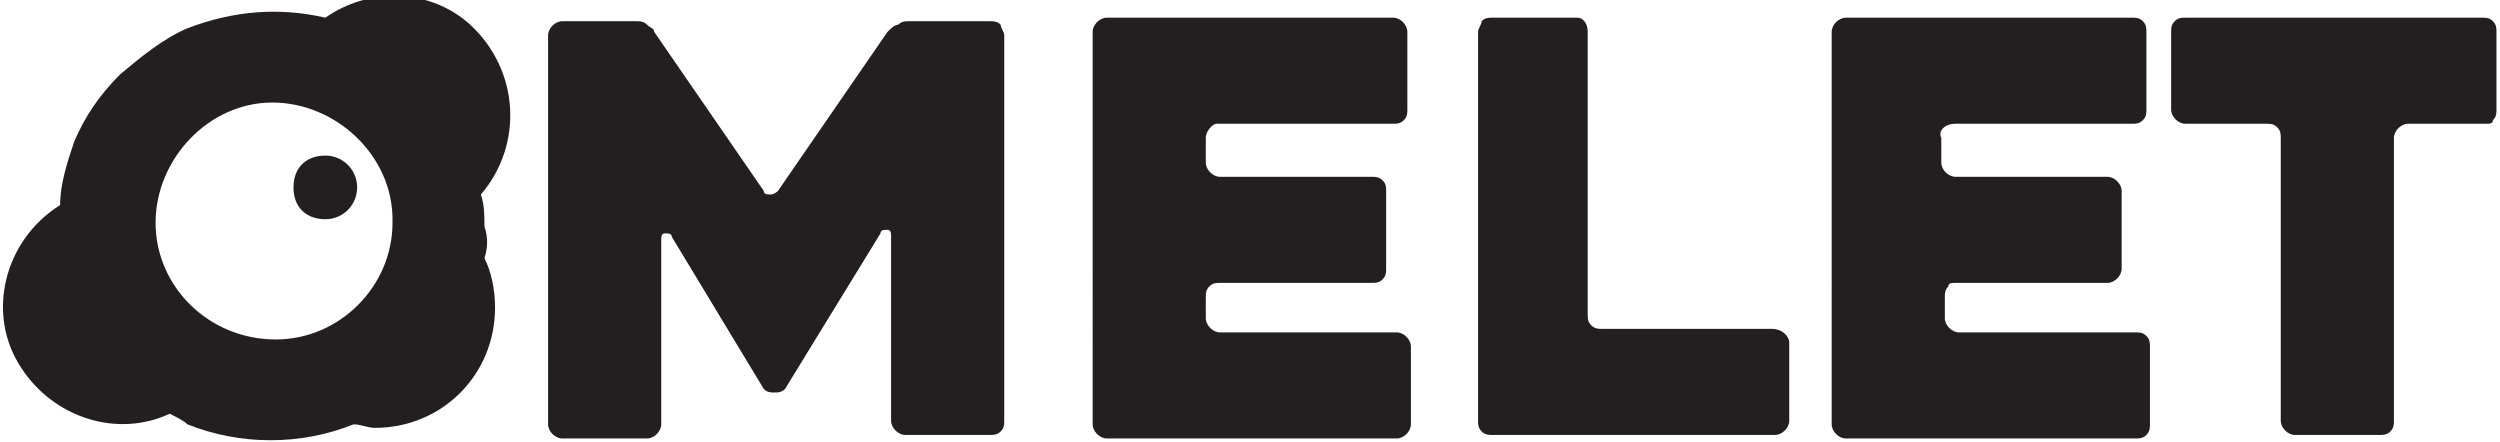
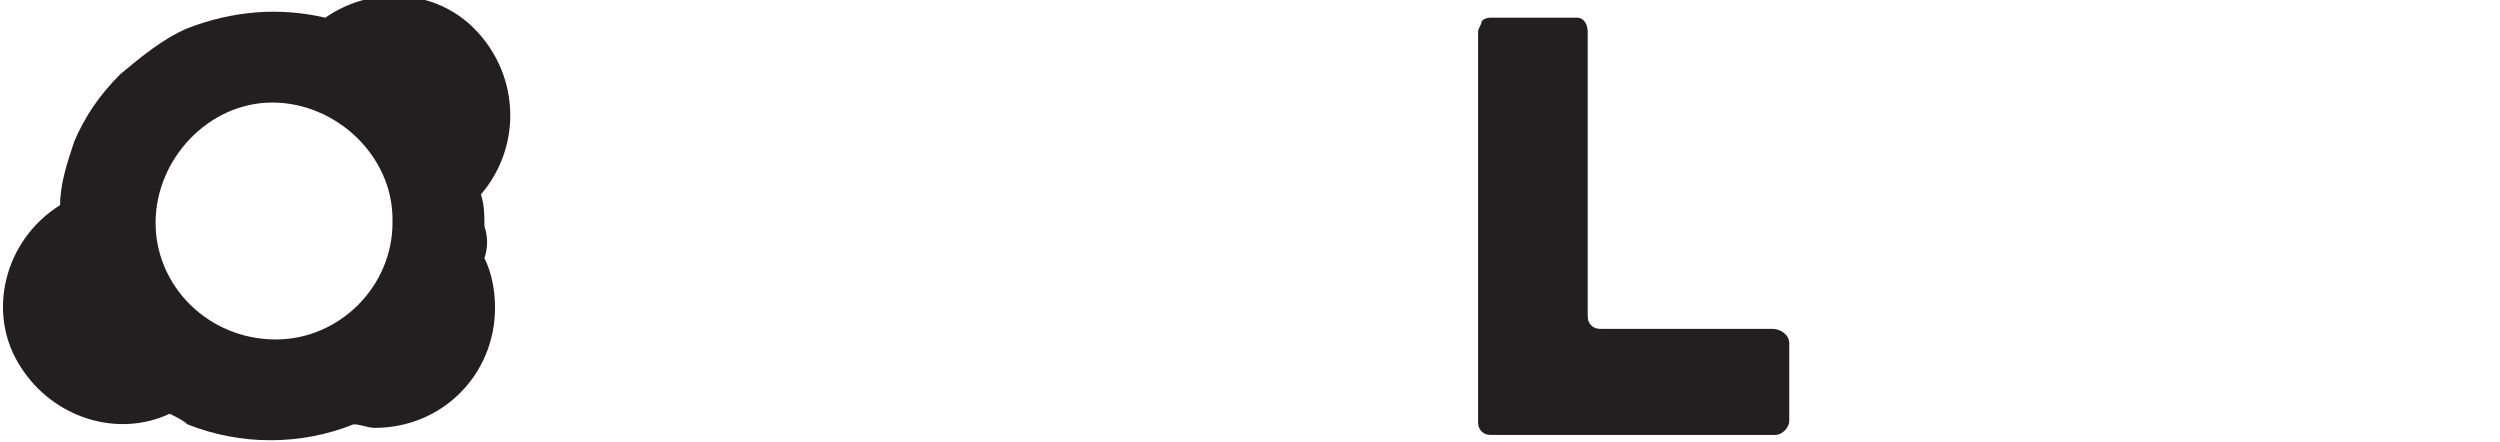
<svg xmlns="http://www.w3.org/2000/svg" version="1.1" id="Capa_1" x="0px" y="0px" viewBox="0 0 70.7 12.5" style="enable-background:new 0 0 70.7 12.5;" xml:space="preserve">
  <style type="text/css">
	.st0{fill:#231F20;}
</style>
  <g id="Capa_2_1_">
    <g id="Capa_1-2">
-       <path class="st0" d="M28.4,1v10.9c0,0.1,0,0.2-0.1,0.3c-0.1,0.1-0.2,0.1-0.3,0.1h-2.4c-0.2,0-0.4-0.2-0.4-0.4V6.7    c0-0.1,0-0.2-0.1-0.2c0,0,0,0,0,0c-0.1,0-0.2,0-0.2,0.1L22.2,11c-0.1,0.1-0.2,0.1-0.3,0.1c-0.1,0-0.2,0-0.3-0.1L19,6.7    c0-0.1-0.1-0.1-0.2-0.1c-0.1,0-0.1,0.1-0.1,0.2c0,0,0,0,0,0v5.2c0,0.2-0.2,0.4-0.4,0.4h-2.4c-0.2,0-0.4-0.2-0.4-0.4l0,0V1    c0-0.2,0.2-0.4,0.4-0.4l0,0H18c0.1,0,0.2,0,0.3,0.1c0.1,0.1,0.2,0.1,0.2,0.2l3.1,4.5c0,0.1,0.1,0.1,0.2,0.1c0.1,0,0.2-0.1,0.2-0.1    l3.1-4.5c0.1-0.1,0.2-0.2,0.3-0.2c0.1-0.1,0.2-0.1,0.3-0.1H28c0.1,0,0.2,0,0.3,0.1C28.3,0.8,28.4,0.9,28.4,1" />
-       <path class="st0" d="M34.1,3.9v0.7c0,0.2,0.2,0.4,0.4,0.4c0,0,0,0,0,0h4.3c0.1,0,0.2,0,0.3,0.1c0.1,0.1,0.1,0.2,0.1,0.3v2.2    c0,0.1,0,0.2-0.1,0.3c-0.1,0.1-0.2,0.1-0.3,0.1h-4.3c-0.1,0-0.2,0-0.3,0.1c-0.1,0.1-0.1,0.2-0.1,0.3v0.6c0,0.2,0.2,0.4,0.4,0.4    l0,0h5c0.2,0,0.4,0.2,0.4,0.4v0v2.2c0,0.2-0.2,0.4-0.4,0.4l0,0h-8.2c-0.2,0-0.4-0.2-0.4-0.4V0.9c0-0.2,0.2-0.4,0.4-0.4h8.1    c0.2,0,0.4,0.2,0.4,0.4c0,0,0,0,0,0v2.2c0,0.1,0,0.2-0.1,0.3c-0.1,0.1-0.2,0.1-0.3,0.1h-5C34.3,3.5,34.1,3.7,34.1,3.9    C34.1,3.9,34.1,3.9,34.1,3.9" />
      <path class="st0" d="M50.6,9.7v2.2c0,0.2-0.2,0.4-0.4,0.4l0,0h-8c-0.1,0-0.2,0-0.3-0.1c-0.1-0.1-0.1-0.2-0.1-0.3V0.9    c0-0.1,0.1-0.2,0.1-0.3c0.1-0.1,0.2-0.1,0.3-0.1h2.4c0.2,0,0.3,0.2,0.3,0.4v8c0,0.1,0,0.2,0.1,0.3c0.1,0.1,0.2,0.1,0.3,0.1h4.8    C50.4,9.3,50.6,9.5,50.6,9.7L50.6,9.7" />
-       <path class="st0" d="M54.9,3.9v0.7c0,0.2,0.2,0.4,0.4,0.4c0,0,0,0,0,0h4.3c0.2,0,0.4,0.2,0.4,0.4c0,0,0,0,0,0v2.2    c0,0.2-0.2,0.4-0.4,0.4c0,0,0,0,0,0h-4.3c-0.1,0-0.2,0-0.2,0.1c-0.1,0.1-0.1,0.2-0.1,0.3v0.6c0,0.2,0.2,0.4,0.4,0.4l0,0h5    c0.1,0,0.2,0,0.3,0.1c0.1,0.1,0.1,0.2,0.1,0.3v2.2c0,0.1,0,0.2-0.1,0.3c-0.1,0.1-0.2,0.1-0.3,0.1h-8.2c-0.2,0-0.4-0.2-0.4-0.4v0    V0.9c0-0.2,0.2-0.4,0.4-0.4l0,0h8.1c0.1,0,0.2,0,0.3,0.1c0.1,0.1,0.1,0.2,0.1,0.3v2.2c0,0.1,0,0.2-0.1,0.3    c-0.1,0.1-0.2,0.1-0.3,0.1h-5C55,3.5,54.8,3.7,54.9,3.9C54.8,3.9,54.8,3.9,54.9,3.9" />
-       <path class="st0" d="M70.3,3.5h-2.2c-0.2,0-0.4,0.2-0.4,0.4v8c0,0.1,0,0.2-0.1,0.3c-0.1,0.1-0.2,0.1-0.3,0.1h-2.4    c-0.2,0-0.4-0.2-0.4-0.4v-8c0-0.1,0-0.2-0.1-0.3c-0.1-0.1-0.2-0.1-0.3-0.1h-2.3c-0.2,0-0.4-0.2-0.4-0.4c0,0,0,0,0,0V0.9    c0-0.1,0-0.2,0.1-0.3c0.1-0.1,0.2-0.1,0.3-0.1h8.4c0.1,0,0.2,0,0.3,0.1c0.1,0.1,0.1,0.2,0.1,0.3v2.2c0,0.1,0,0.2-0.1,0.3    C70.5,3.5,70.4,3.5,70.3,3.5" />
      <path class="st0" d="M13.7,6.4c0-0.3,0-0.6-0.1-0.9c1.2-1.4,1.1-3.5-0.3-4.8c-1.1-1-2.8-1.1-4.1-0.2C7.9,0.2,6.6,0.3,5.3,0.8    C4.6,1.1,4,1.6,3.4,2.1c-0.6,0.6-1,1.2-1.3,1.9C1.9,4.6,1.7,5.2,1.7,5.8c-1.6,1-2.1,3.1-1.1,4.6c0.9,1.4,2.7,2,4.2,1.3    C5,11.8,5.2,11.9,5.3,12c1.5,0.6,3.2,0.6,4.7,0c0.2,0,0.4,0.1,0.6,0.1c1.9,0,3.4-1.5,3.4-3.4c0-0.5-0.1-1-0.3-1.4    C13.8,7,13.8,6.7,13.7,6.4 M7.8,9.6c-1.9,0-3.4-1.5-3.4-3.3s1.5-3.4,3.3-3.4s3.4,1.5,3.4,3.3c0,0,0,0.1,0,0.1    C11.1,8.1,9.6,9.6,7.8,9.6L7.8,9.6" />
-       <path class="st0" d="M10.1,5.3c0,0.5-0.4,0.9-0.9,0.9S8.3,5.9,8.3,5.3s0.4-0.9,0.9-0.9l0,0C9.7,4.4,10.1,4.8,10.1,5.3" />
    </g>
  </g>
</svg>